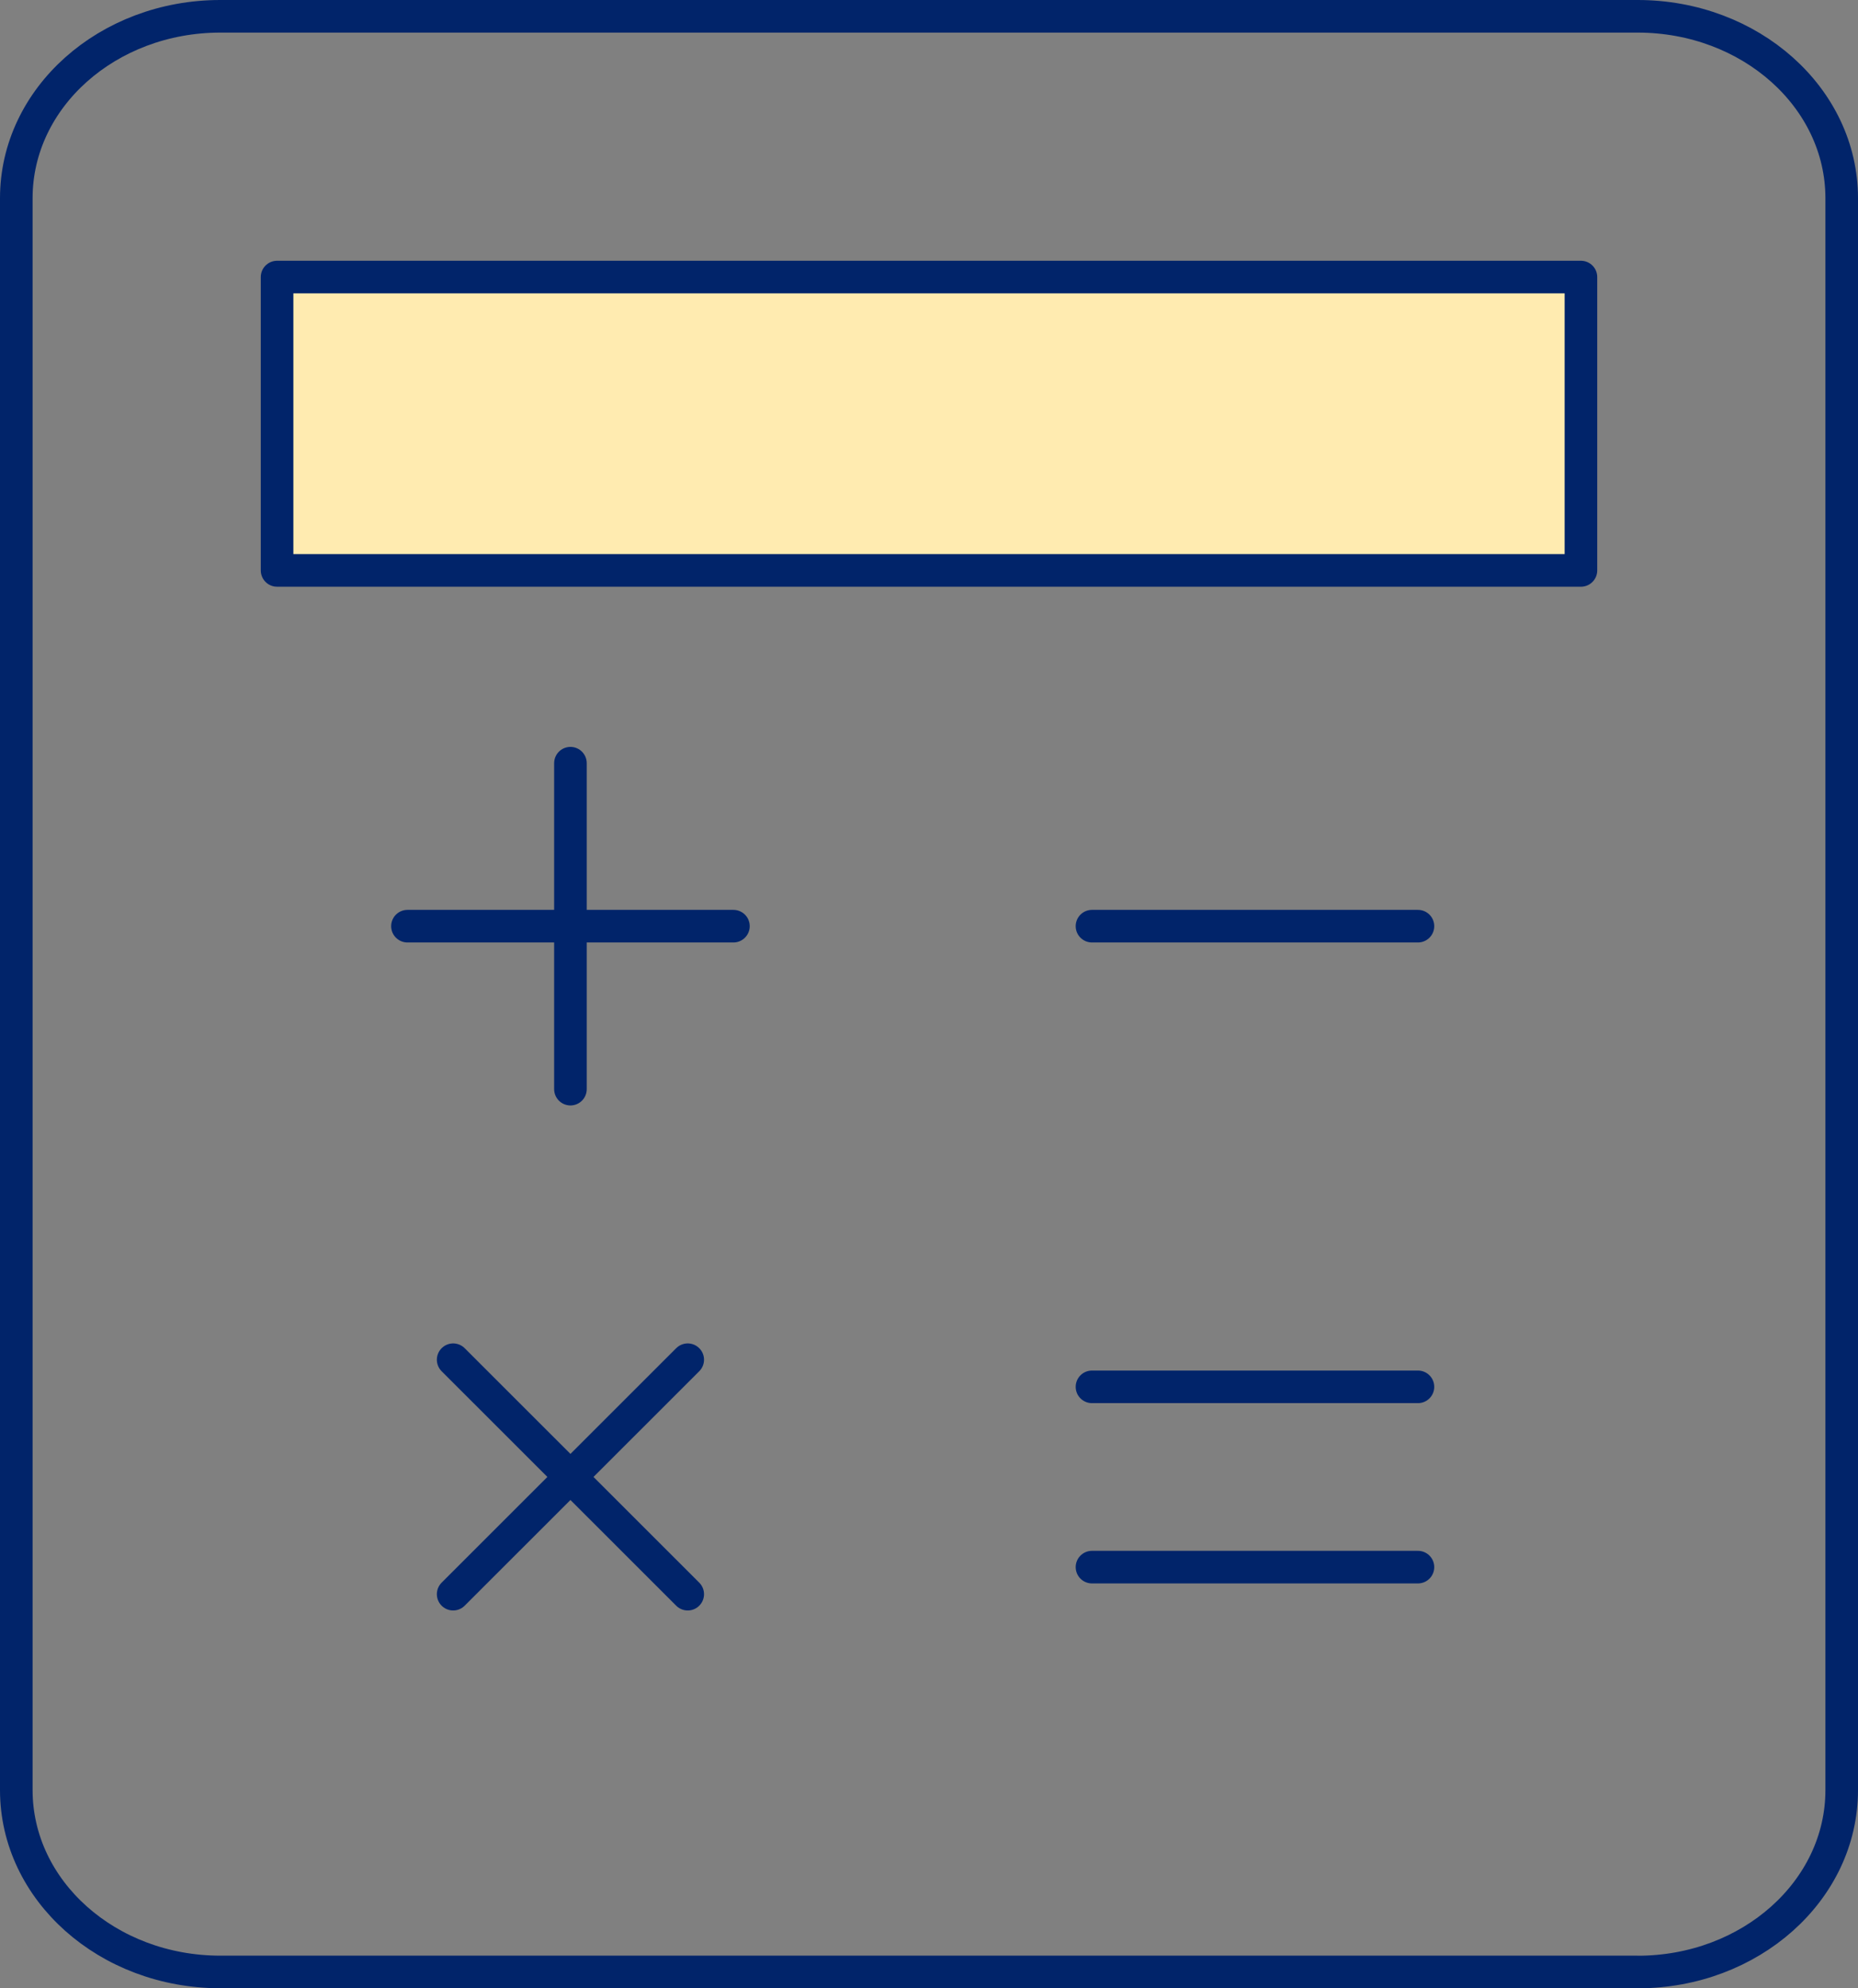
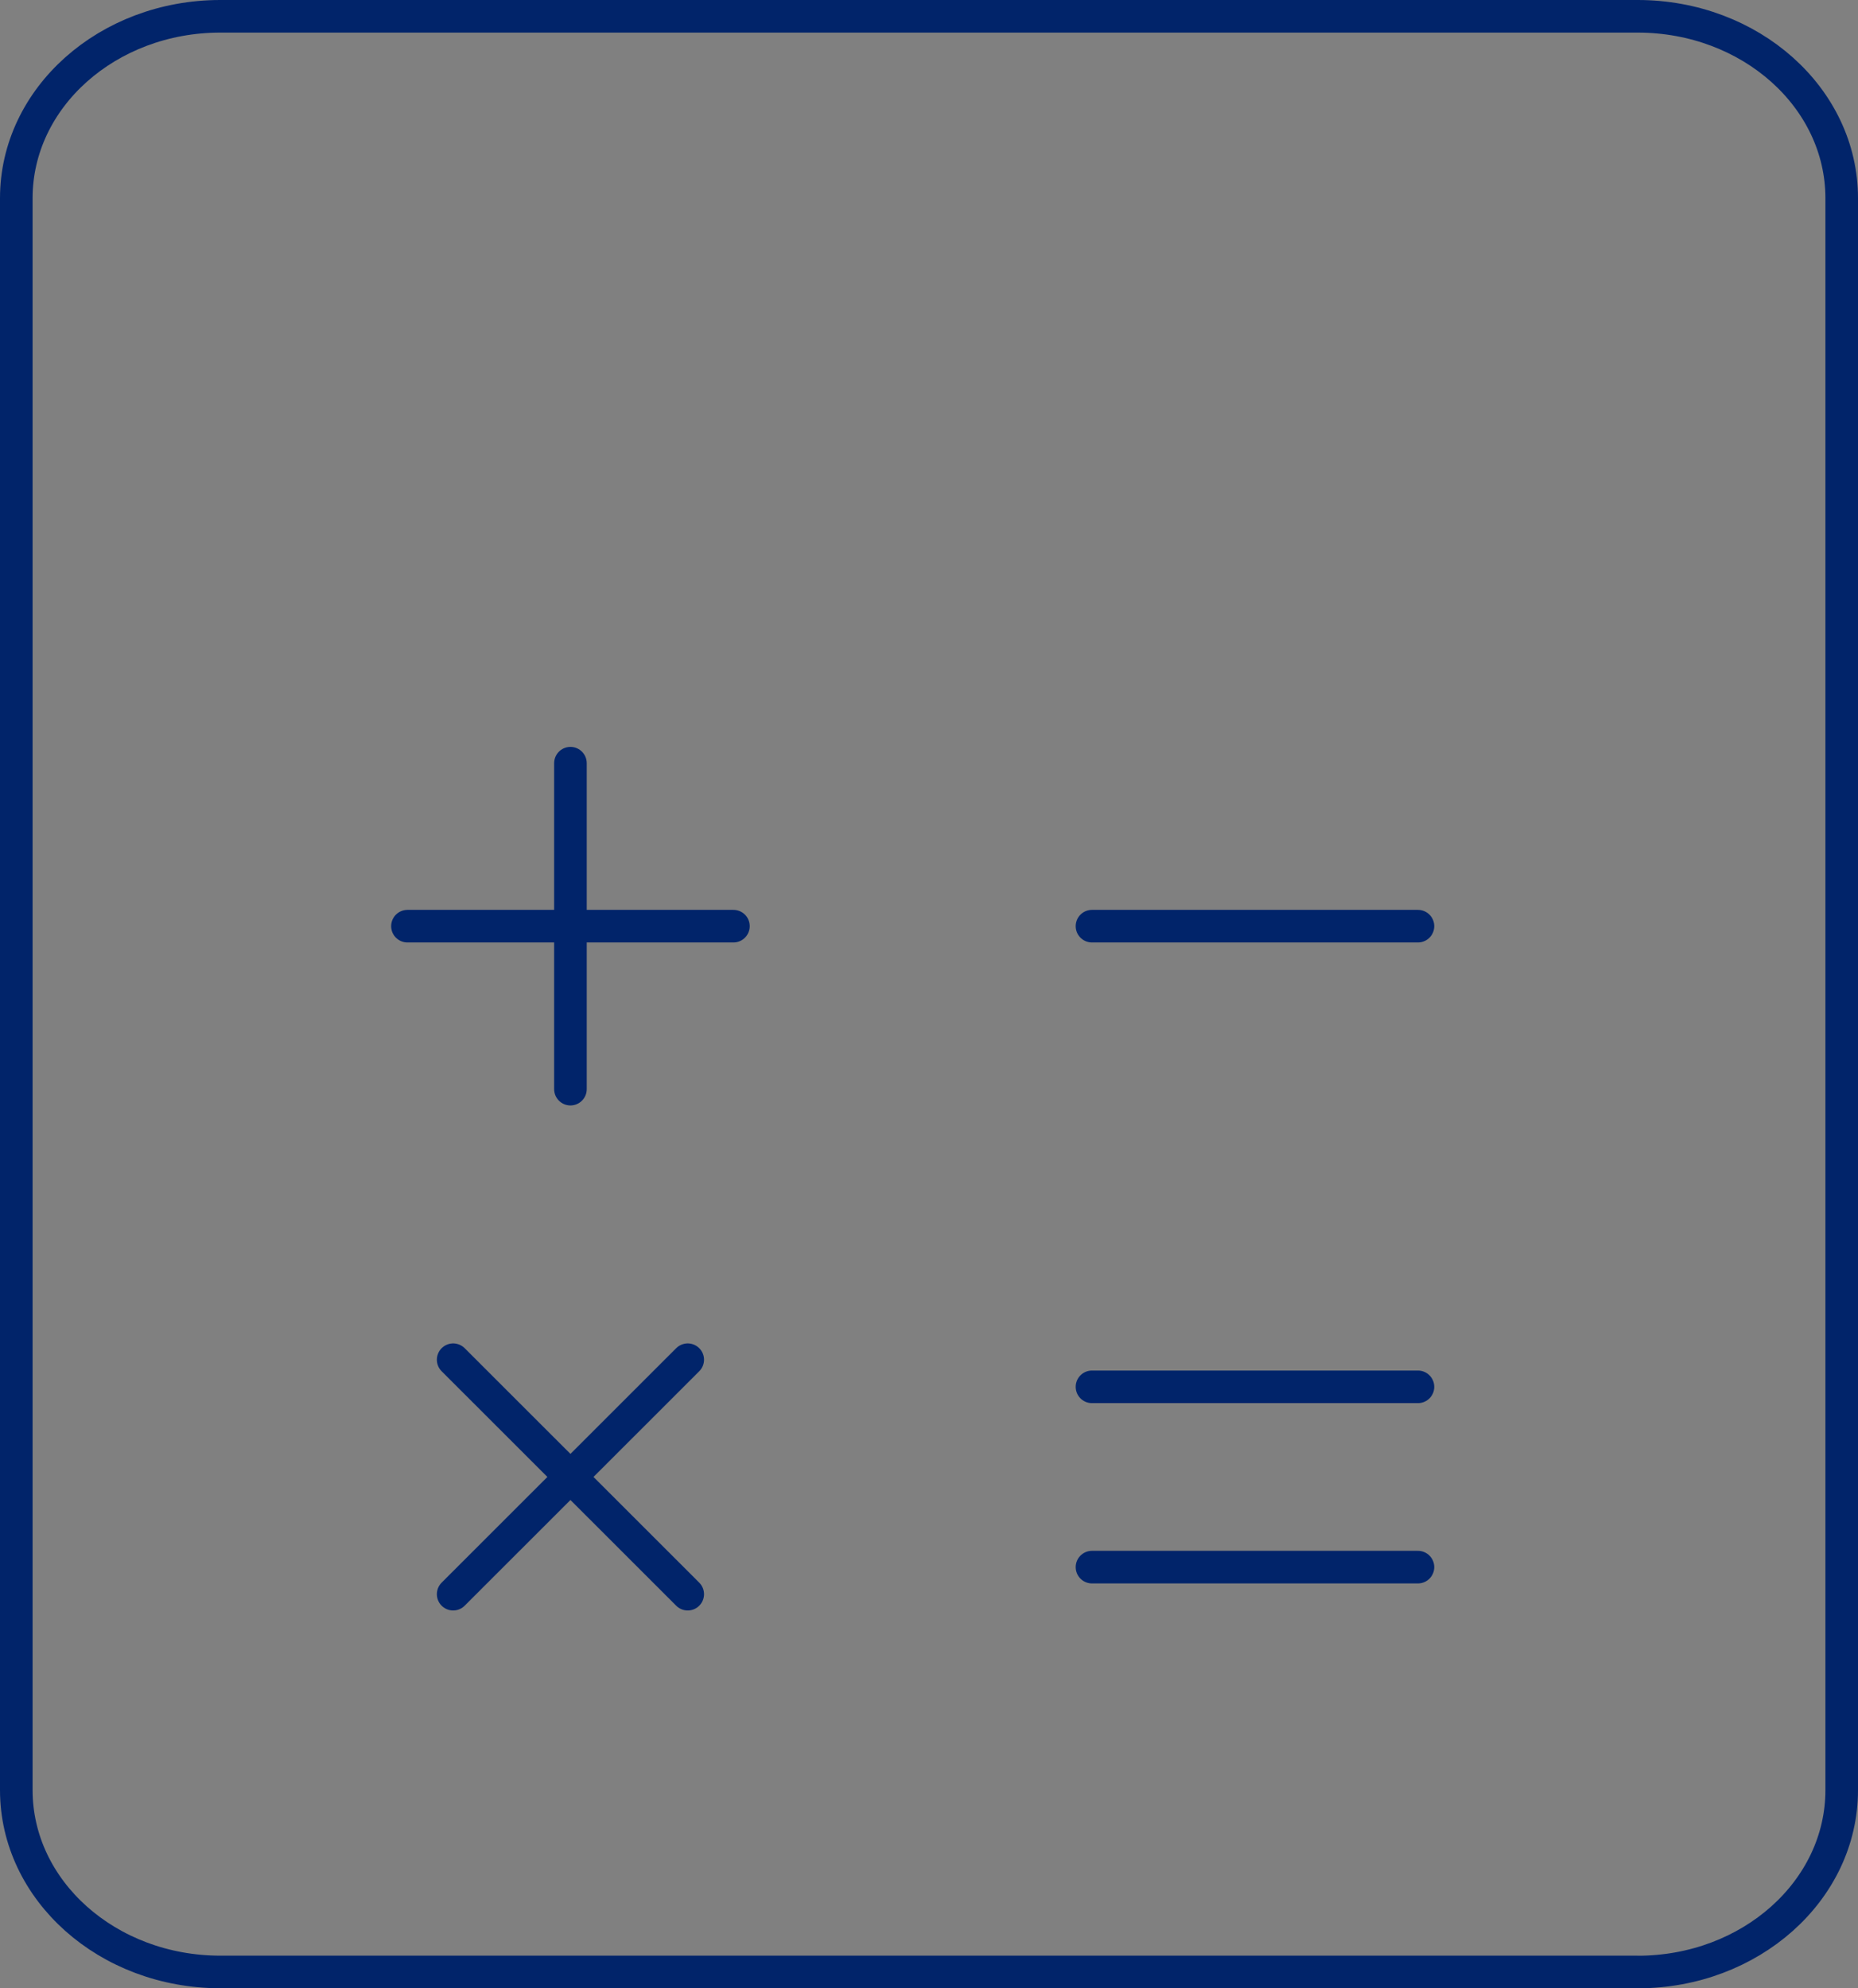
<svg xmlns="http://www.w3.org/2000/svg" xml:space="preserve" style="fill-rule:evenodd;clip-rule:evenodd;stroke-linecap:round;stroke-linejoin:round" viewBox="0 0 57 61">
  <rect x="0" y="0" width="57" height="61" fill="#808080" stroke="none" />
  <path d="M53.74 61.998H10.26C6.802 61.998 4 59.5 4 56.418V7.58C4 4.498 6.802 2 10.26 2h43.48C57.198 2 60 4.498 60 7.58v48.84c0 3.082-2.802 5.58-6.26 5.58v-.002Z" style="fill:none;fill-rule:nonzero;stroke:#01246a;stroke-width:1px" transform="translate(-3.5 -1.5)" />
-   <path d="M12 10h40v9H12z" style="fill:#ffebb0;fill-rule:nonzero;stroke:#01246a;stroke-width:1px" transform="translate(-3.5 -1.5)" />
  <path d="M37 29.914h10M37 44.047h10M37 49.578h10M16 29.914h10M21 34.914v-10M17.402 43.215l7.196 7.193M17.402 50.408l7.196-7.193" style="fill:none;fill-rule:nonzero;stroke:#01246a;stroke-width:1px" transform="translate(-3.5 -1.5)" />
</svg>